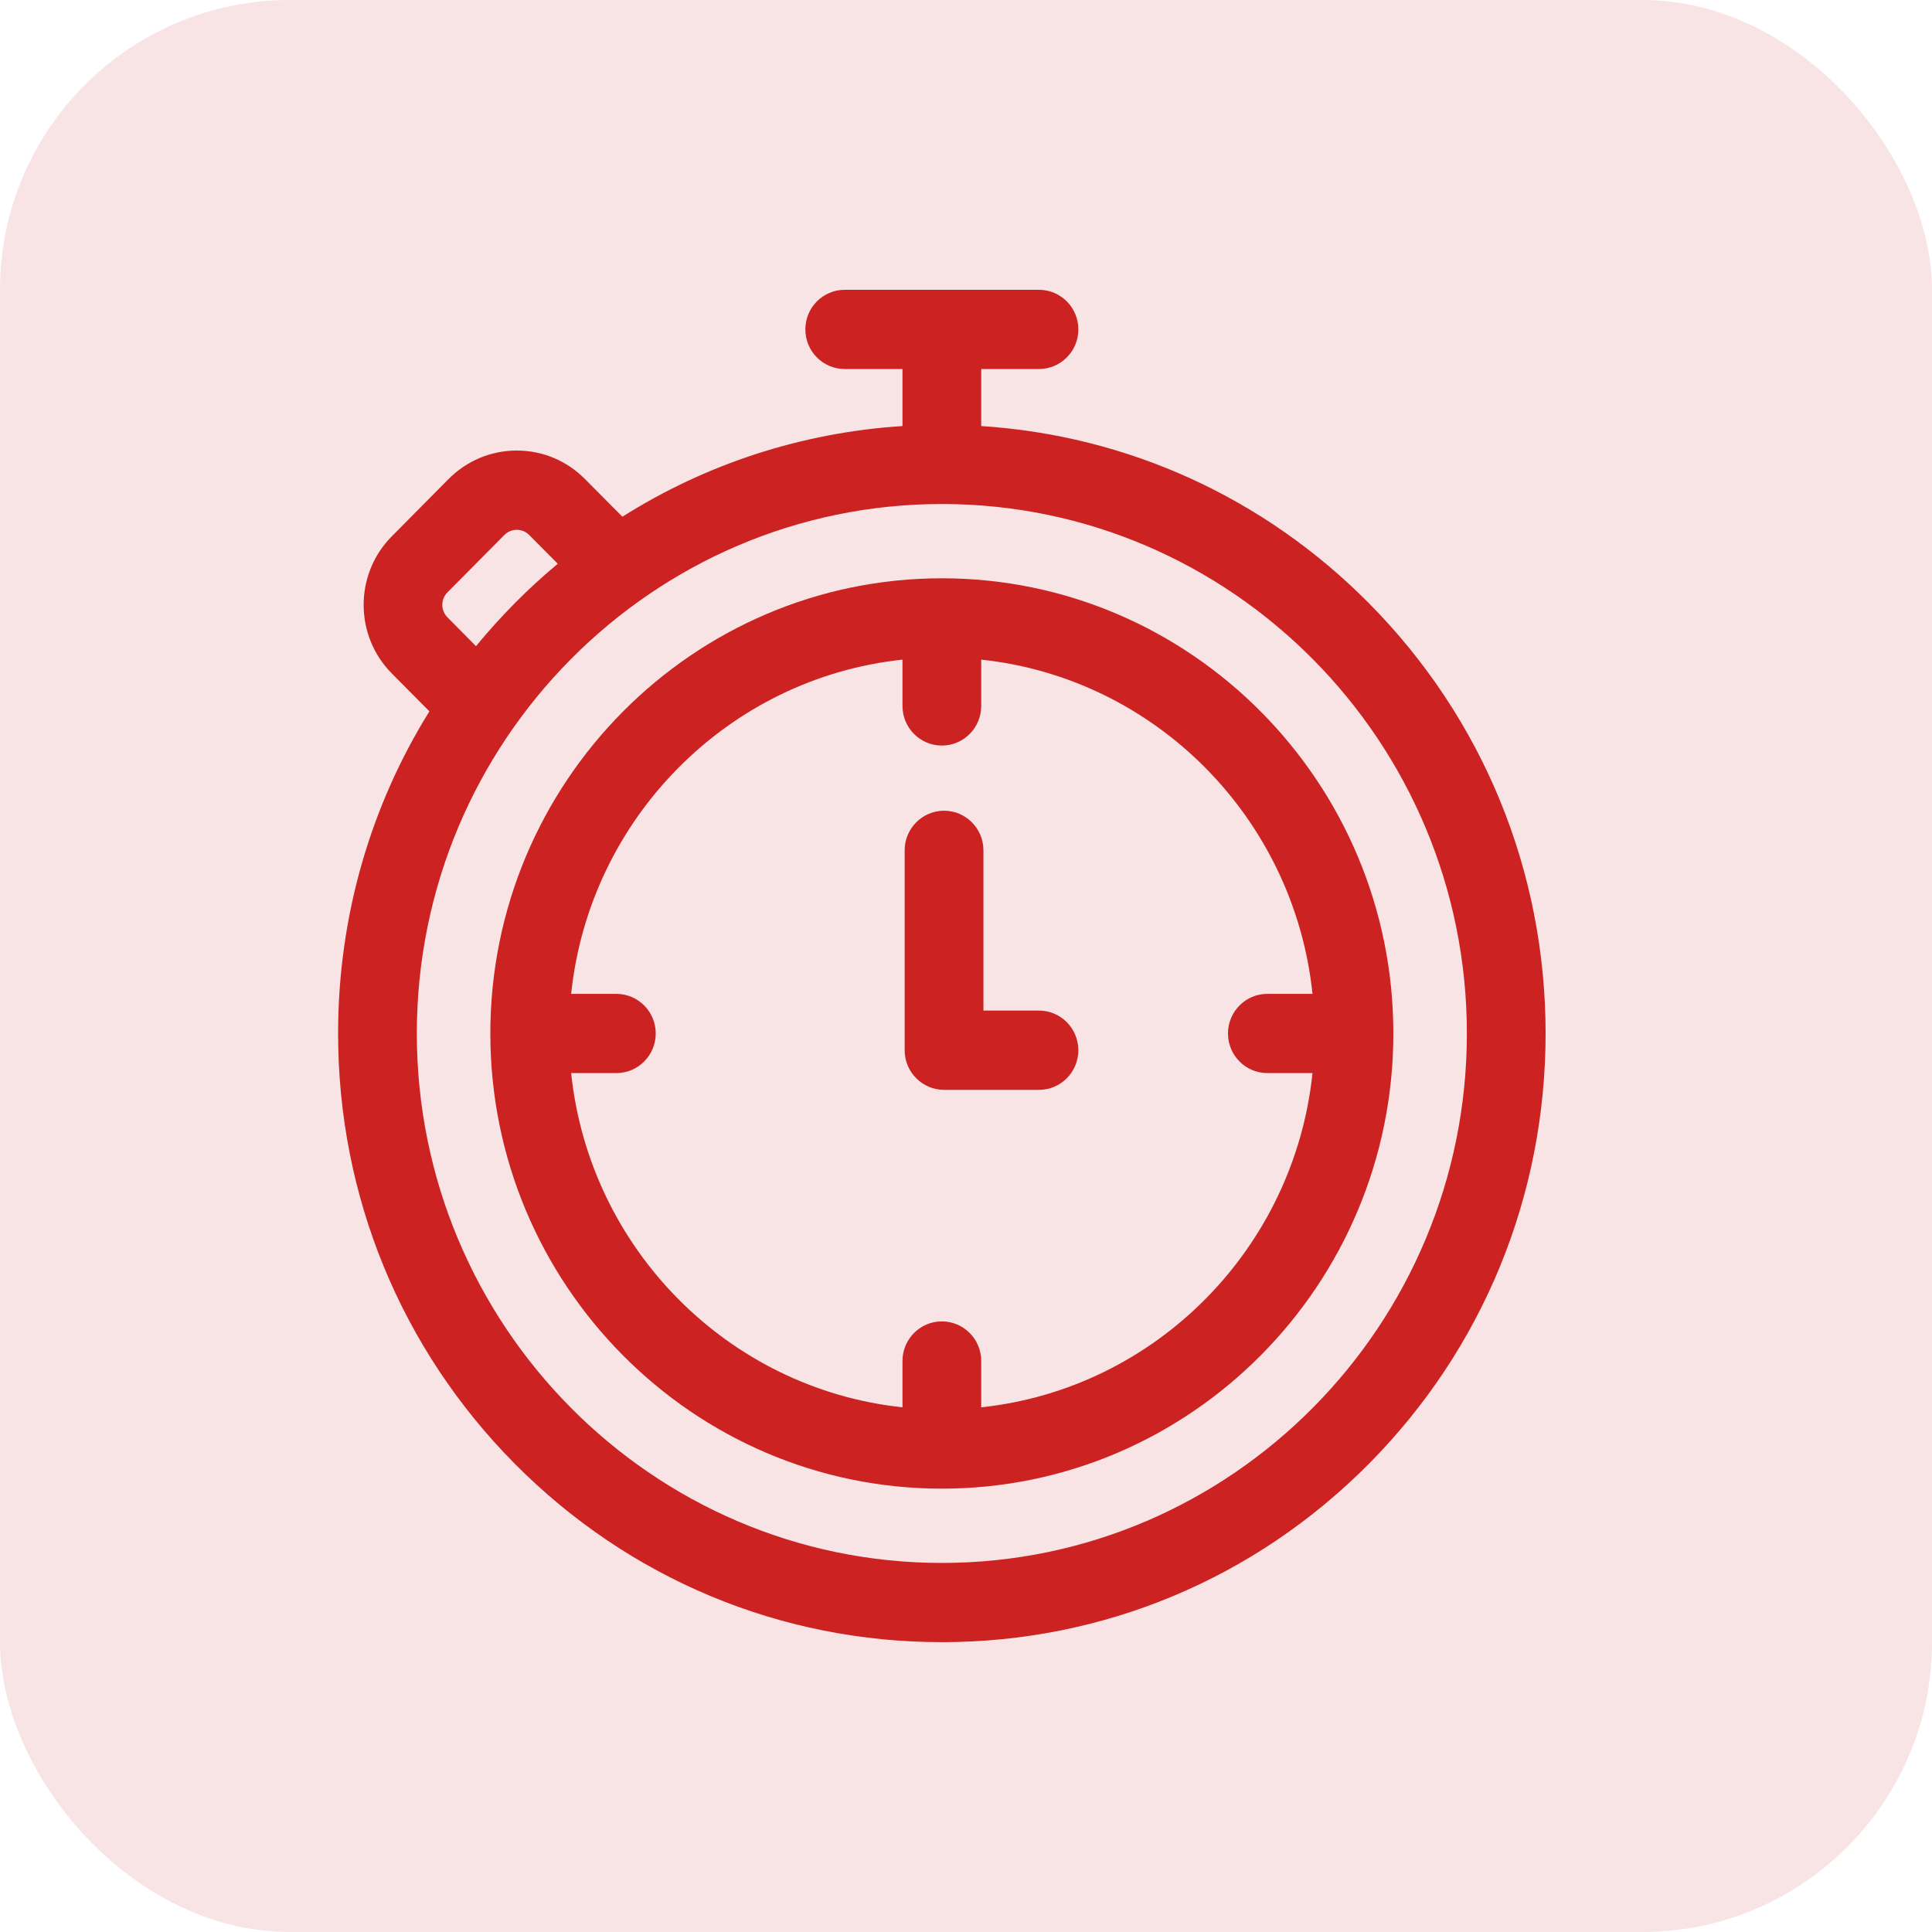
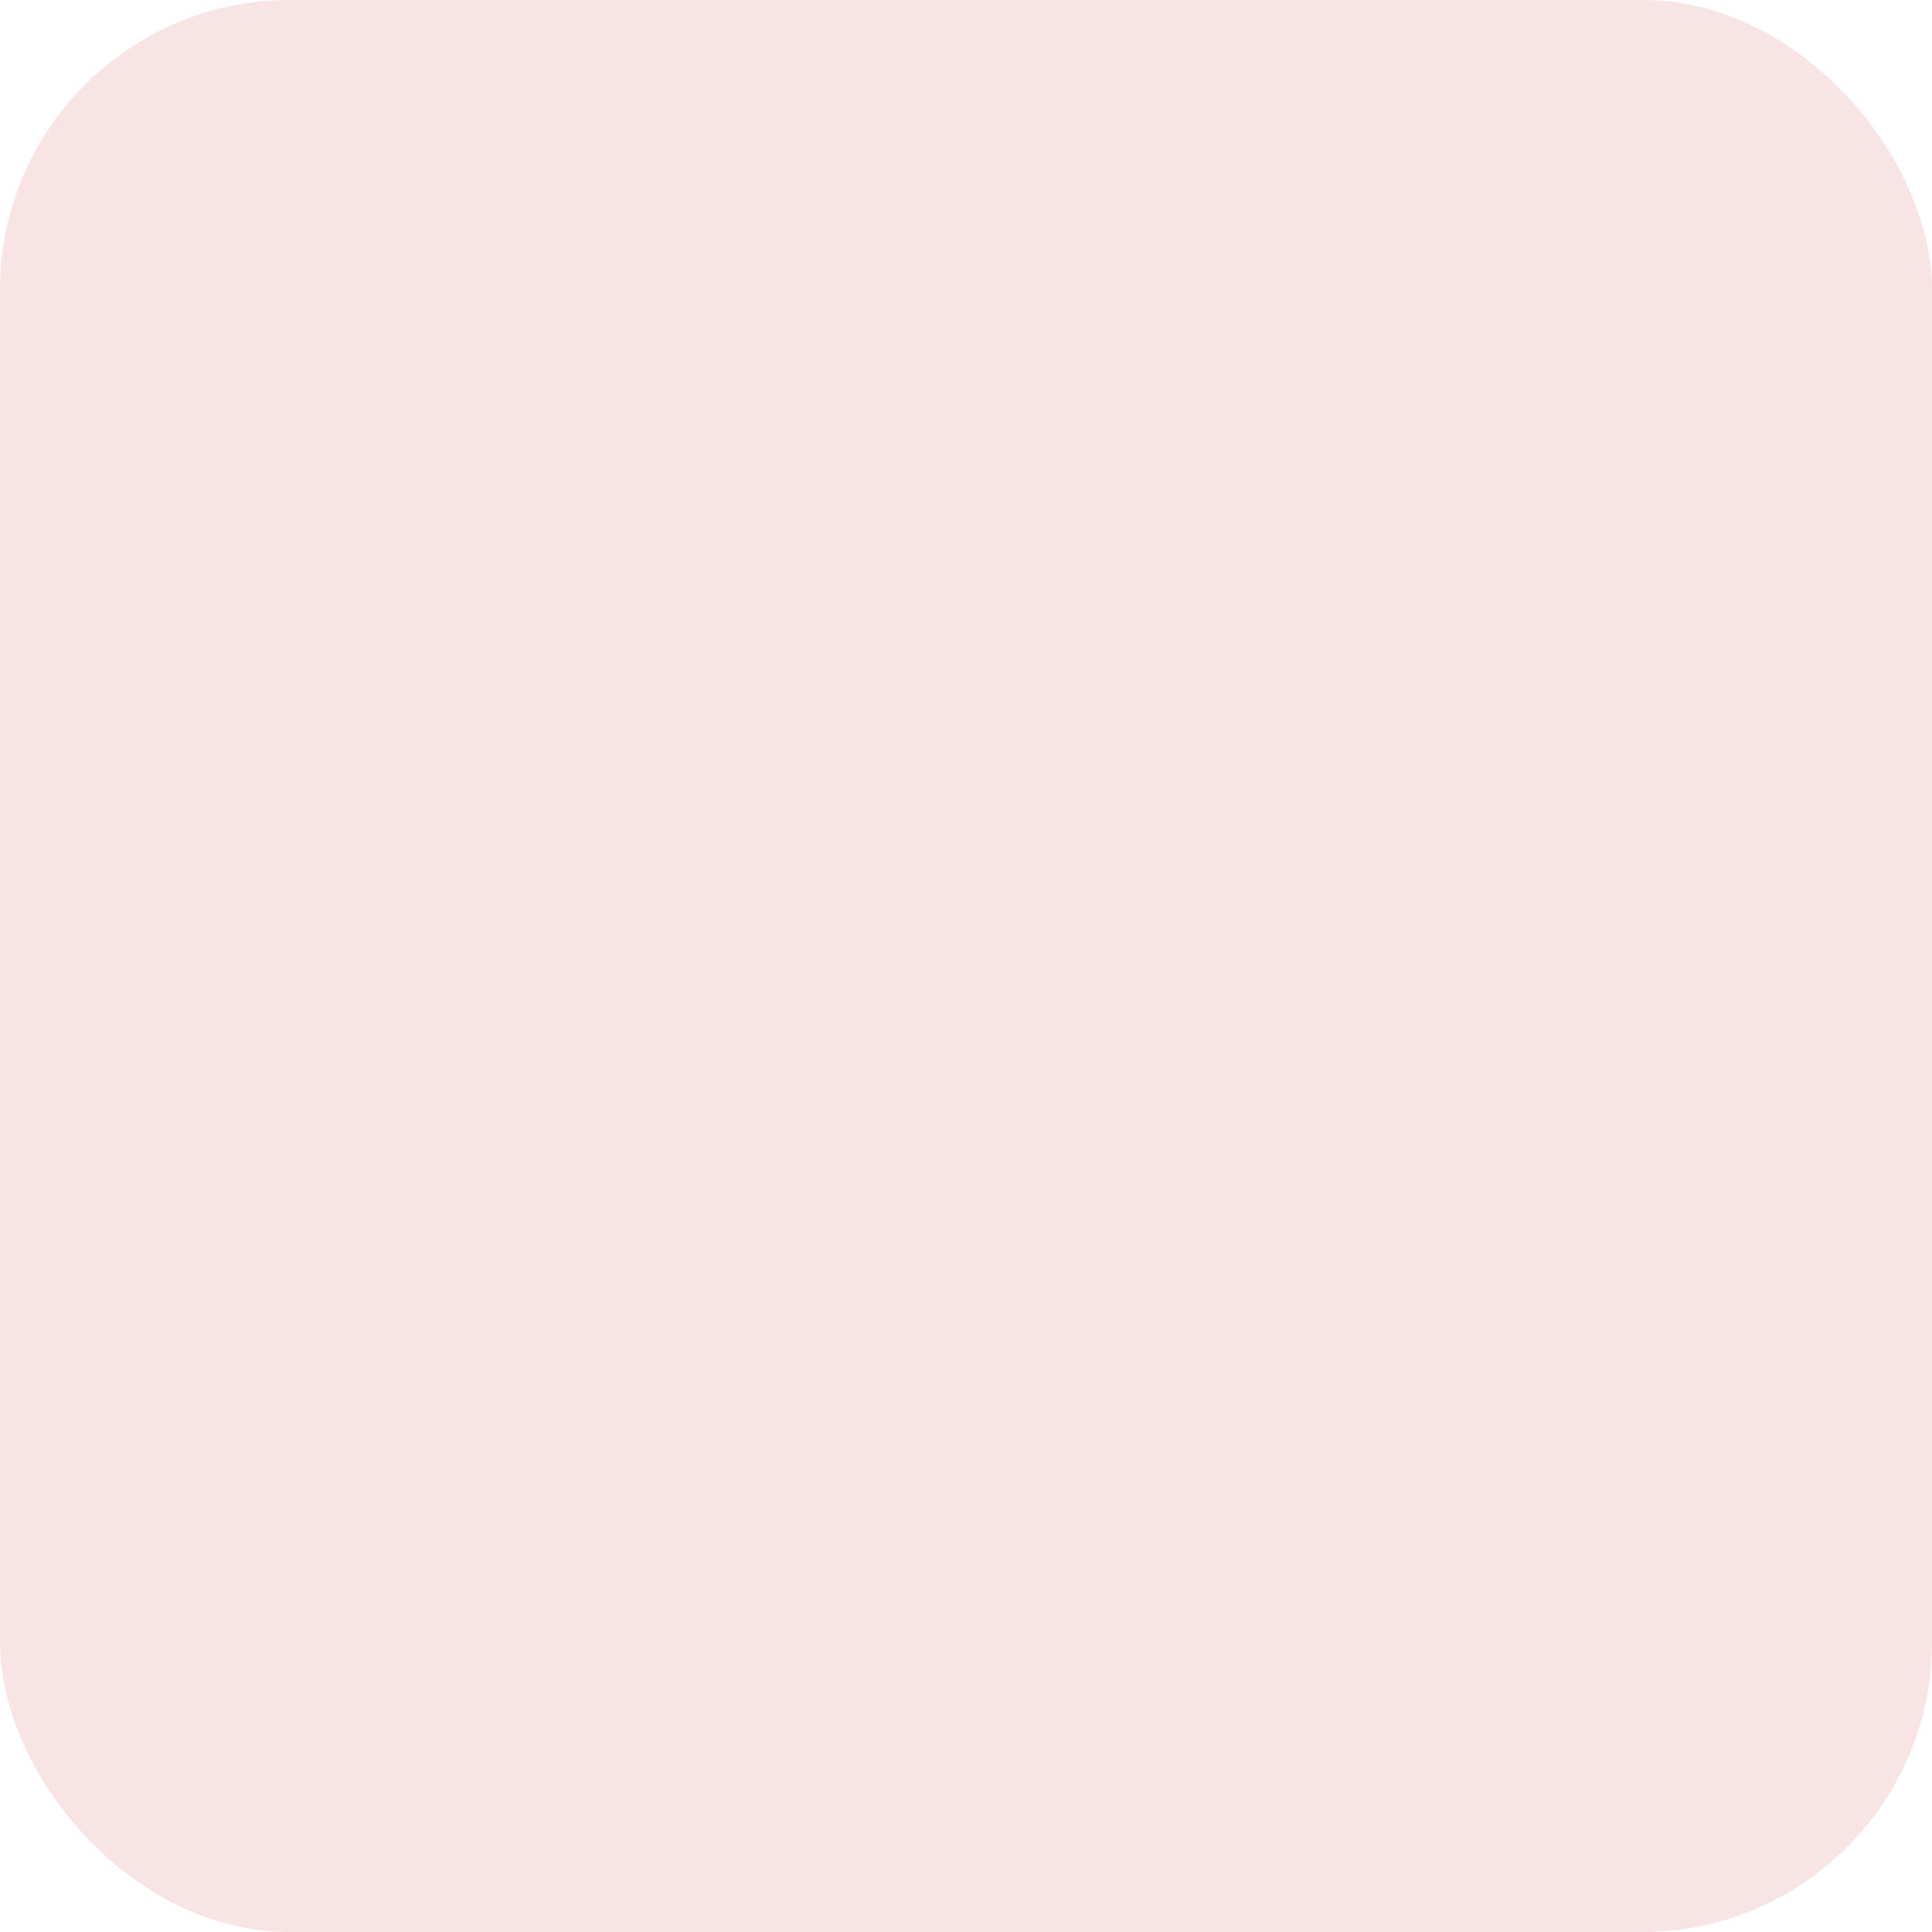
<svg xmlns="http://www.w3.org/2000/svg" width="40" height="40" viewBox="0 0 40 40" fill="none">
  <rect y="-0" width="40" height="40" rx="6" fill="#F8E4E4" />
  <g clip-path="url(#clip0)">
-     <path d="M28.339 12.486C26.172 10.3 23.347 9.017 20.315 8.821V7.64H21.511C21.961 7.64 22.326 7.273 22.326 6.82C22.326 6.367 21.961 6 21.511 6H17.489C17.039 6 16.674 6.367 16.674 6.82C16.674 7.273 17.039 7.64 17.489 7.64H18.685V8.821C16.605 8.955 14.624 9.601 12.886 10.698L12.111 9.918C11.735 9.538 11.233 9.328 10.7 9.328C10.166 9.328 9.665 9.538 9.287 9.918L8.11 11.106C7.335 11.887 7.335 13.159 8.11 13.941L8.89 14.728C7.659 16.708 7 19.002 7 21.397C7 24.763 8.3 27.928 10.66 30.308C13.022 32.688 16.161 33.999 19.5 33.999C22.839 33.999 25.978 32.688 28.34 30.308C30.7 27.928 32 24.763 32 21.397C32 18.031 30.7 14.867 28.339 12.486ZM9.264 12.264L10.442 11.077C10.535 10.983 10.643 10.969 10.7 10.969C10.756 10.969 10.864 10.983 10.957 11.077L11.548 11.672C11.241 11.928 10.945 12.199 10.66 12.486C10.377 12.773 10.108 13.07 9.855 13.378L9.264 12.781C9.122 12.639 9.122 12.407 9.264 12.264ZM19.5 32.359C13.507 32.359 8.63 27.441 8.63 21.397C8.63 15.352 13.507 10.435 19.5 10.435C25.494 10.435 30.37 15.353 30.37 21.397C30.37 27.442 25.494 32.359 19.5 32.359Z" fill="#CC2222" />
-     <path d="M19.5 11.973C14.346 11.973 10.152 16.201 10.152 21.397C10.152 26.593 14.346 30.821 19.5 30.821C24.654 30.821 28.848 26.593 28.848 21.397C28.848 16.201 24.654 11.973 19.5 11.973ZM20.315 29.137V28.178C20.315 27.725 19.95 27.358 19.5 27.358C19.05 27.358 18.685 27.725 18.685 28.178V29.137C15.078 28.753 12.205 25.855 11.825 22.217H12.761C13.211 22.217 13.576 21.85 13.576 21.397C13.576 20.944 13.211 20.577 12.761 20.577H11.825C12.205 16.939 15.079 14.04 18.685 13.657V14.616C18.685 15.069 19.05 15.436 19.5 15.436C19.95 15.436 20.315 15.069 20.315 14.616V13.657C23.922 14.04 26.795 16.939 27.174 20.577H26.239C25.789 20.577 25.424 20.944 25.424 21.397C25.424 21.85 25.789 22.217 26.239 22.217H27.174C26.795 25.855 23.921 28.753 20.315 29.137Z" fill="#CC2222" />
+     <path d="M19.5 11.973C14.346 11.973 10.152 16.201 10.152 21.397C10.152 26.593 14.346 30.821 19.5 30.821C24.654 30.821 28.848 26.593 28.848 21.397C28.848 16.201 24.654 11.973 19.5 11.973ZM20.315 29.137V28.178C20.315 27.725 19.95 27.358 19.5 27.358C19.05 27.358 18.685 27.725 18.685 28.178V29.137C15.078 28.753 12.205 25.855 11.825 22.217H12.761C13.211 22.217 13.576 21.85 13.576 21.397C13.576 20.944 13.211 20.577 12.761 20.577H11.825C12.205 16.939 15.079 14.04 18.685 13.657V14.616C18.685 15.069 19.05 15.436 19.5 15.436C19.95 15.436 20.315 15.069 20.315 14.616V13.657H26.239C25.789 20.577 25.424 20.944 25.424 21.397C25.424 21.85 25.789 22.217 26.239 22.217H27.174C26.795 25.855 23.921 28.753 20.315 29.137Z" fill="#CC2222" />
    <path d="M21.511 20.923H20.361V17.605C20.361 17.153 19.996 16.785 19.546 16.785C19.096 16.785 18.73 17.153 18.73 17.605V21.744C18.73 22.197 19.096 22.564 19.546 22.564H21.511C21.961 22.564 22.326 22.197 22.326 21.744C22.326 21.291 21.961 20.923 21.511 20.923Z" fill="#CC2222" />
  </g>
  <defs>
    <clipPath id="clip0">
-       <rect width="25" height="28" fill="white" transform="translate(7 6)" />
-     </clipPath>
+       </clipPath>
  </defs>
</svg>